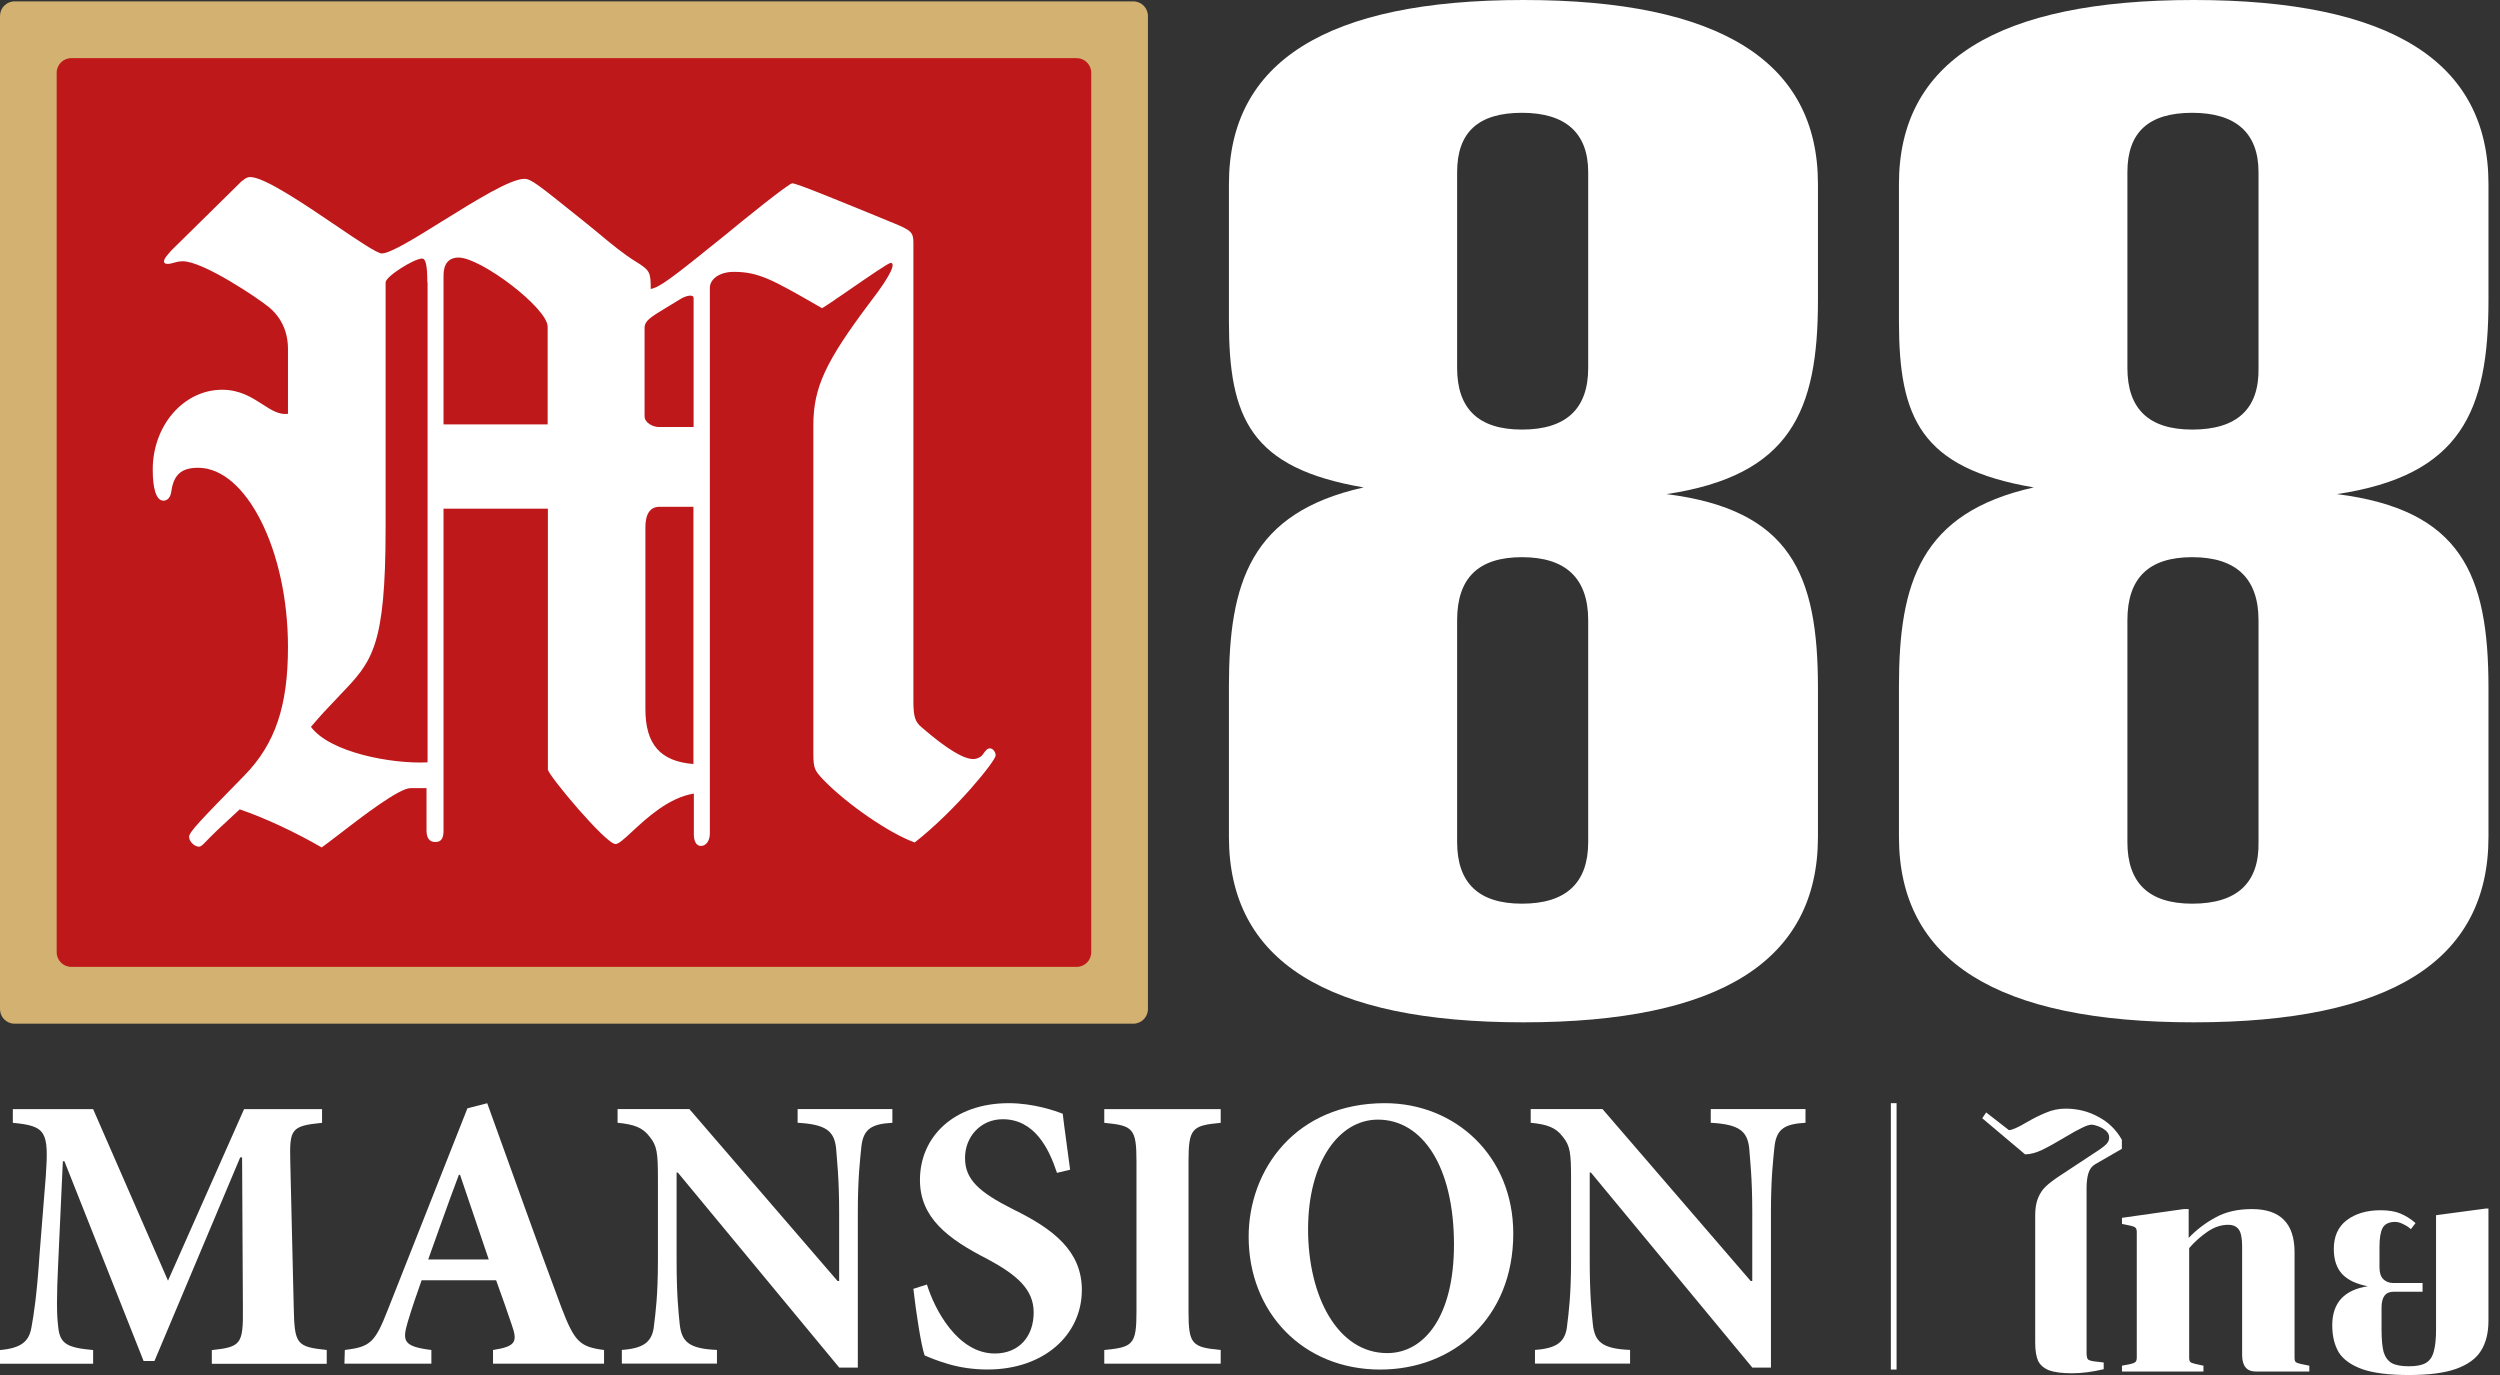
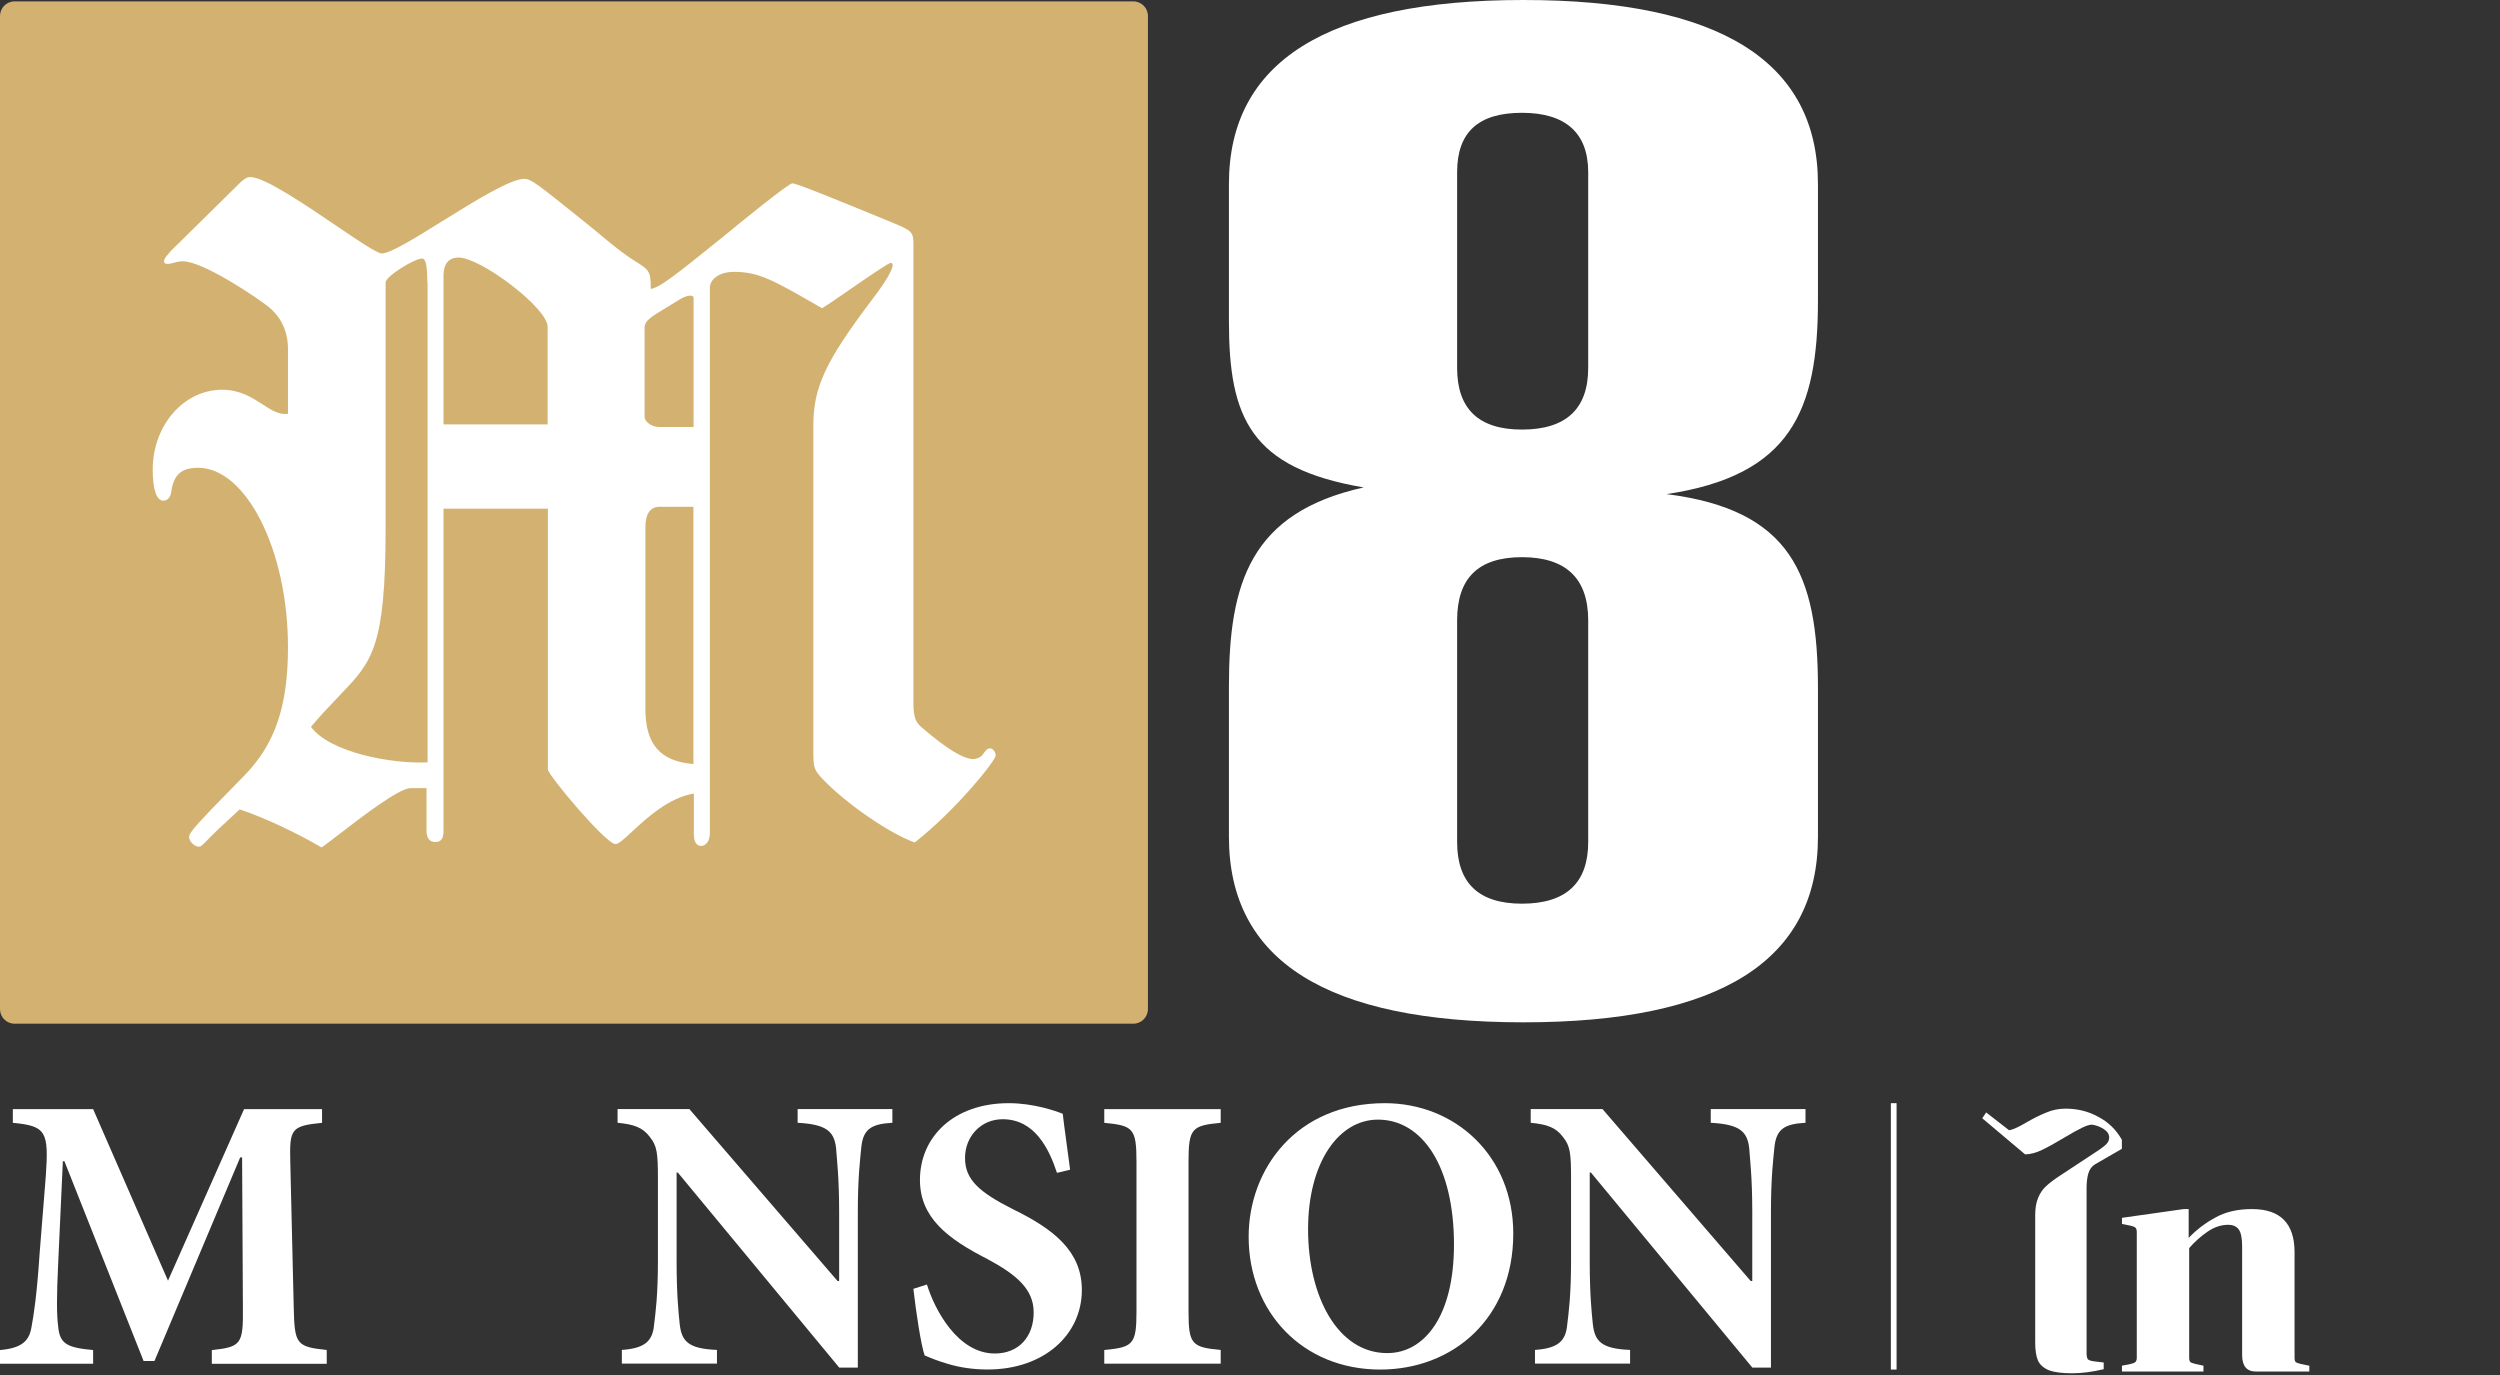
<svg xmlns="http://www.w3.org/2000/svg" width="100" height="55" viewBox="0 0 100 55" fill="none">
  <rect x="0" y="0" width="100" height="55" fill="#333333" stroke="none" />
  <path d="M66.651 19.766C71.628 19.024 72.718 16.441 72.718 12.019V7.361C72.718 2.464 68.801 0 60.938 0C53.074 0 49.157 2.464 49.157 7.361V12.85C49.157 16.707 50.011 18.726 54.547 19.497C50.011 20.505 49.157 23.324 49.157 27.45V33.475C49.157 38.432 53.074 40.893 60.938 40.893C68.801 40.893 72.718 38.429 72.718 33.475V27.51C72.718 22.968 71.628 20.388 66.651 19.763V19.766ZM60.878 17.183C59.141 17.183 58.285 16.352 58.285 14.719V6.886C58.285 5.283 59.139 4.512 60.878 4.512C62.617 4.512 63.528 5.313 63.528 6.886V14.719C63.528 16.352 62.645 17.183 60.878 17.183ZM60.878 36.147C59.141 36.147 58.285 35.316 58.285 33.684V24.81C58.285 23.118 59.139 22.287 60.878 22.287C62.617 22.287 63.528 23.118 63.528 24.81V33.684C63.528 35.316 62.645 36.147 60.878 36.147Z" fill="white" />
-   <path d="M93.467 19.766C98.449 19.024 99.539 16.441 99.539 12.019V7.361C99.539 2.464 95.619 0 87.748 0C79.877 0 75.958 2.464 75.958 7.361V12.85C75.958 16.707 76.814 18.726 81.353 19.497C76.814 20.505 75.958 23.324 75.958 27.45V33.475C75.958 38.432 79.877 40.893 87.748 40.893C95.619 40.893 99.539 38.429 99.539 33.475V27.51C99.539 22.968 98.449 20.388 93.467 19.763V19.766ZM87.689 17.183C85.949 17.183 85.096 16.352 85.096 14.719V6.886C85.096 5.283 85.952 4.512 87.689 4.512C89.426 4.512 90.341 5.313 90.341 6.886V14.719C90.371 16.352 89.485 17.183 87.689 17.183ZM87.689 36.147C85.949 36.147 85.096 35.316 85.096 33.684V24.81C85.096 23.118 85.952 22.287 87.689 22.287C89.426 22.287 90.341 23.118 90.341 24.81V33.684C90.371 35.316 89.485 36.147 87.689 36.147Z" fill="white" />
  <path d="M0 0.639C0 0.316 0.261 0.055 0.585 0.055H45.332C45.656 0.055 45.917 0.316 45.917 0.639V40.363C45.917 40.686 45.656 40.948 45.332 40.948H0.585C0.261 40.95 0 40.686 0 40.365V0.639Z" fill="#D3B271" />
-   <path d="M2.267 2.911C2.267 2.587 2.528 2.326 2.852 2.326H43.066C43.389 2.326 43.65 2.587 43.65 2.911V38.09C43.65 38.414 43.389 38.675 43.066 38.675H2.852C2.528 38.675 2.267 38.414 2.267 38.09V2.911Z" fill="#BE181B" />
  <path fill-rule="evenodd" clip-rule="evenodd" d="M17.741 20.343V33.223C17.741 33.505 17.668 33.681 17.417 33.681C17.166 33.681 17.061 33.505 17.061 33.223V31.524H16.424C15.966 31.524 14.488 32.658 13.55 33.383C13.249 33.614 13.002 33.803 12.866 33.898C11.833 33.295 10.549 32.696 9.588 32.375C9.417 32.536 9.257 32.681 9.115 32.813C8.817 33.089 8.583 33.306 8.419 33.475C8.356 33.534 8.304 33.589 8.259 33.639C8.118 33.786 8.038 33.868 7.958 33.868C7.782 33.868 7.563 33.659 7.563 33.475C7.563 33.291 7.958 32.873 9.775 31.021C11.019 29.747 11.519 28.221 11.519 25.88C11.519 22.013 9.847 18.711 7.926 18.711C7.289 18.711 6.965 18.959 6.861 19.602C6.829 19.922 6.684 20.027 6.537 20.027C6.254 20.027 6.109 19.562 6.109 18.783C6.109 17.011 7.354 15.59 8.886 15.59C9.598 15.59 10.081 15.904 10.499 16.172C10.852 16.401 11.159 16.6 11.519 16.553V13.963C11.519 13.288 11.268 12.718 10.768 12.295C10.34 11.942 8.135 10.451 7.311 10.451C7.155 10.451 7.038 10.484 6.938 10.514C6.858 10.536 6.786 10.556 6.707 10.556C6.602 10.556 6.562 10.524 6.562 10.451C6.562 10.359 6.62 10.292 6.779 10.103C6.799 10.078 6.821 10.053 6.846 10.026L9.655 7.259C9.68 7.241 9.705 7.224 9.725 7.206C9.825 7.132 9.889 7.082 10.009 7.082C10.576 7.082 12.151 8.15 13.44 9.023C14.331 9.628 15.085 10.138 15.274 10.138C15.615 10.138 16.626 9.511 17.721 8.829C19.01 8.028 20.416 7.154 20.976 7.154C21.242 7.154 21.513 7.373 23.34 8.841L23.713 9.142C23.8 9.212 23.912 9.304 24.036 9.409C24.417 9.727 24.94 10.163 25.425 10.459C25.997 10.812 26.029 10.884 26.029 11.559C26.385 11.487 26.781 11.205 29.018 9.394C29.655 8.864 31.547 7.333 31.691 7.333C31.867 7.333 33.435 7.975 35.752 8.928C36.429 9.21 36.536 9.282 36.536 9.707V28.06C36.536 28.662 36.608 28.878 36.859 29.087C37.924 30.011 38.571 30.362 38.927 30.362C39.032 30.362 39.179 30.322 39.283 30.217C39.46 29.968 39.502 29.936 39.607 29.936C39.711 29.936 39.826 30.08 39.826 30.217C39.826 30.434 38.225 32.415 36.588 33.699C35.595 33.345 33.883 32.176 32.923 31.18C32.599 30.827 32.534 30.755 32.534 30.153V17.014C32.534 15.491 33.027 14.455 34.811 12.081C35.739 10.879 35.804 10.516 35.627 10.516C35.54 10.516 34.734 11.071 34.008 11.571C33.515 11.912 33.054 12.228 32.883 12.328L32.656 12.198C30.914 11.2 30.345 10.874 29.354 10.874C28.789 10.874 28.394 11.156 28.394 11.517V33.34C28.394 33.621 28.249 33.838 28.038 33.838C27.861 33.838 27.754 33.661 27.754 33.38V31.743C26.751 31.904 25.873 32.718 25.285 33.263C24.974 33.552 24.745 33.763 24.621 33.763C24.233 33.763 21.916 30.996 21.916 30.78V20.346H17.75L17.741 20.343ZM17.093 11.297C17.093 10.583 17.021 10.342 16.884 10.342C16.568 10.342 15.424 11.056 15.424 11.297V21.122C15.424 25.89 14.881 26.46 13.647 27.751L13.575 27.828C13.002 28.431 12.863 28.575 12.438 29.073C13.189 30.1 15.675 30.566 17.103 30.494V11.297H17.096H17.093ZM21.906 16.976H17.741V11.016C17.741 10.551 17.95 10.302 18.345 10.302C19.233 10.302 21.906 12.323 21.906 13.069V16.976ZM27.744 11.93C27.744 11.857 27.712 11.825 27.6 11.825C27.495 11.825 27.316 11.897 27.204 11.969L26.388 12.467C25.927 12.748 25.783 12.893 25.783 13.109V16.655C25.783 16.904 26.107 17.081 26.355 17.081H27.744V11.932V11.93ZM26.388 20.271H27.737V30.561C26.42 30.456 25.816 29.782 25.816 28.363V21.09C25.816 20.56 26.002 20.271 26.388 20.271Z" fill="white" />
  <path d="M13.069 54.547V53.999C11.858 53.873 11.782 53.765 11.75 52.322L11.611 46.463C11.579 45.163 11.642 45.036 12.882 44.913V44.365H9.763L6.72 51.227L3.725 44.365H0.513V44.913C1.848 45.039 1.956 45.258 1.832 47.045L1.585 50.132C1.477 51.778 1.353 52.591 1.258 53.094C1.166 53.641 0.871 53.925 0 54.002V54.549H3.725V54.002C2.701 53.907 2.39 53.767 2.327 53.062C2.264 52.575 2.264 51.841 2.327 50.54L2.514 46.45H2.577L5.744 54.441H6.178L9.608 46.295H9.684L9.716 52.328C9.731 53.77 9.639 53.878 8.473 54.004V54.552H13.066L13.069 54.547Z" fill="white" />
-   <path d="M24.162 54.547V54C23.185 53.873 22.982 53.671 22.453 52.291C21.445 49.596 20.482 46.869 19.489 44.129L18.697 44.332L15.515 52.386C15.001 53.702 14.817 53.873 13.793 54L13.777 54.547H17.255V54C16.123 53.858 16.091 53.639 16.307 52.886C16.494 52.26 16.694 51.697 16.865 51.21H19.845C20.076 51.852 20.311 52.51 20.466 52.981C20.713 53.671 20.637 53.858 19.721 54V54.547H24.159H24.162ZM19.55 50.378H17.128C17.531 49.264 17.921 48.138 18.355 46.993H18.402L19.55 50.378Z" fill="white" />
  <path d="M35.693 44.363H31.905V44.911C33.037 44.974 33.363 45.24 33.442 45.914C33.474 46.369 33.566 47.103 33.566 48.483V51.241H33.503L27.575 44.363H24.703V44.911C25.356 44.974 25.711 45.098 25.99 45.474C26.285 45.835 26.317 46.132 26.317 47.151V50.425C26.317 51.805 26.224 52.494 26.161 53.01C26.098 53.684 25.743 53.934 24.874 53.997V54.545H28.678V53.997C27.53 53.95 27.264 53.652 27.188 52.963C27.141 52.492 27.064 51.802 27.064 50.425V46.901H27.112L33.569 54.703H34.313V48.483C34.313 47.103 34.406 46.366 34.453 45.882C34.529 45.161 34.856 44.958 35.695 44.911V44.363H35.693Z" fill="white" />
  <path d="M42.805 46.791C42.681 45.819 42.574 45.13 42.51 44.551C42.231 44.44 41.347 44.127 40.352 44.127C38.149 44.127 36.798 45.475 36.798 47.199C36.798 48.702 37.901 49.549 39.499 50.363C40.663 50.989 41.347 51.568 41.347 52.495C41.347 53.482 40.741 54.14 39.794 54.14C38.304 54.14 37.388 52.384 37.077 51.381L36.535 51.553C36.643 52.508 36.846 53.824 36.985 54.216C37.204 54.311 37.498 54.435 37.933 54.561C38.399 54.701 38.941 54.78 39.502 54.78C41.768 54.78 43.274 53.385 43.274 51.6C43.274 50.05 42.155 49.17 40.526 48.373C39.16 47.683 38.601 47.183 38.601 46.32C38.601 45.456 39.238 44.769 40.107 44.769C41.378 44.769 41.955 45.93 42.279 46.914L42.805 46.788V46.791Z" fill="white" />
  <path d="M48.828 54.547V53.999C47.68 53.889 47.541 53.781 47.541 52.465V46.463C47.541 45.131 47.68 45.021 48.828 44.913V44.365H44.171V44.913C45.319 45.023 45.459 45.131 45.459 46.463V52.465C45.459 53.781 45.319 53.891 44.171 53.999V54.547H48.828Z" fill="white" />
  <path d="M55.395 44.127C51.842 44.127 49.946 46.775 49.946 49.47C49.946 52.479 52.105 54.782 55.208 54.782C58.125 54.782 60.531 52.729 60.531 49.344C60.531 46.241 58.217 44.127 55.392 44.127H55.395ZM55.116 44.785C56.901 44.785 58.159 46.664 58.159 49.784C58.159 52.666 56.964 54.124 55.49 54.124C53.502 54.124 52.323 51.852 52.323 49.173C52.323 46.493 53.55 44.785 55.116 44.785Z" fill="white" />
  <path d="M72.218 44.363H68.43V44.911C69.562 44.974 69.888 45.24 69.967 45.914C69.999 46.369 70.091 47.103 70.091 48.483V51.241H70.028L64.1 44.363H61.228V44.911C61.881 44.974 62.236 45.098 62.515 45.474C62.81 45.835 62.842 46.132 62.842 47.151V50.425C62.842 51.805 62.749 52.494 62.686 53.01C62.623 53.684 62.268 53.934 61.399 53.997V54.545H65.203V53.997C64.055 53.95 63.789 53.652 63.713 52.963C63.666 52.492 63.589 51.802 63.589 50.425V46.901H63.636L70.093 54.703H70.838V48.483C70.838 47.103 70.93 46.366 70.978 45.882C71.054 45.161 71.38 44.958 72.22 44.911V44.363H72.218Z" fill="white" />
  <path fill-rule="evenodd" clip-rule="evenodd" d="M75.634 54.782V44.127H75.863V54.782H75.634Z" fill="white" />
-   <path d="M95.179 50.692C95.179 50.91 95.231 51.069 95.335 51.17C95.438 51.27 95.573 51.321 95.739 51.321H96.902V51.67H95.739C95.421 51.67 95.262 51.88 95.262 52.299V53.184C95.262 53.572 95.29 53.871 95.345 54.081C95.407 54.283 95.514 54.43 95.667 54.523C95.826 54.609 96.054 54.651 96.352 54.651C96.649 54.651 96.874 54.609 97.026 54.523C97.186 54.43 97.293 54.279 97.348 54.069C97.41 53.86 97.442 53.565 97.442 53.184V48.608L99.445 48.34H99.538V52.835C99.538 53.316 99.438 53.716 99.237 54.034C99.044 54.345 98.712 54.586 98.241 54.756C97.777 54.919 97.147 55.001 96.352 55.001C95.563 55.001 94.944 54.923 94.494 54.768C94.044 54.605 93.729 54.38 93.549 54.093C93.376 53.797 93.29 53.437 93.29 53.01C93.29 52.117 93.764 51.597 94.712 51.449C94.255 51.364 93.912 51.201 93.684 50.96C93.463 50.719 93.352 50.386 93.352 49.959C93.352 49.454 93.525 49.07 93.871 48.806C94.224 48.542 94.674 48.41 95.22 48.41C95.539 48.41 95.802 48.452 96.009 48.538C96.217 48.623 96.421 48.751 96.622 48.922L96.435 49.167C96.352 49.089 96.251 49.023 96.134 48.969C96.016 48.907 95.909 48.876 95.812 48.876C95.563 48.876 95.393 48.957 95.303 49.12C95.22 49.275 95.179 49.532 95.179 49.889V50.692Z" fill="white" />
  <path d="M87.547 49.516C87.858 49.19 88.214 48.918 88.616 48.701C89.017 48.476 89.505 48.363 90.079 48.363C91.214 48.363 91.782 48.938 91.782 50.087V54.302C91.782 54.388 91.796 54.446 91.823 54.477C91.858 54.508 91.927 54.535 92.031 54.559L92.373 54.628V54.861H90.235C89.868 54.861 89.685 54.64 89.685 54.197V49.854C89.685 49.528 89.64 49.303 89.55 49.178C89.46 49.054 89.318 48.992 89.124 48.992C88.841 48.992 88.564 49.085 88.294 49.272C88.024 49.458 87.782 49.675 87.567 49.924V54.302C87.567 54.388 87.581 54.446 87.609 54.477C87.644 54.508 87.713 54.535 87.817 54.559L88.138 54.628V54.861H84.879V54.628L85.222 54.559C85.325 54.535 85.391 54.508 85.419 54.477C85.453 54.446 85.471 54.388 85.471 54.302V49.283C85.471 49.198 85.453 49.14 85.419 49.109C85.391 49.078 85.325 49.05 85.222 49.027L84.879 48.957V48.713L87.349 48.363H87.547V49.516Z" fill="white" />
  <path d="M83.463 54.116C83.463 54.24 83.481 54.325 83.515 54.372C83.557 54.411 83.64 54.438 83.764 54.454L84.148 54.5V54.768C83.692 54.877 83.27 54.931 82.882 54.931C82.488 54.931 82.183 54.892 81.969 54.815C81.754 54.729 81.605 54.601 81.522 54.43C81.446 54.252 81.408 54.011 81.408 53.708V48.608C81.408 48.336 81.446 48.107 81.522 47.921C81.598 47.734 81.702 47.579 81.834 47.455C81.965 47.331 82.149 47.191 82.384 47.036L83.993 45.976C84.117 45.891 84.211 45.813 84.273 45.743C84.335 45.673 84.367 45.592 84.367 45.499C84.367 45.367 84.294 45.254 84.148 45.161C84.003 45.068 83.847 45.01 83.681 44.986C83.578 44.986 83.443 45.029 83.276 45.114C83.111 45.192 82.886 45.316 82.602 45.487C82.242 45.704 81.934 45.875 81.678 45.999C81.429 46.116 81.204 46.174 81.003 46.174L79.29 44.73L79.446 44.497L80.36 45.207C80.436 45.2 80.533 45.169 80.65 45.114C80.768 45.06 80.892 44.994 81.024 44.916C81.315 44.745 81.585 44.61 81.834 44.509C82.083 44.4 82.346 44.346 82.623 44.346C83.1 44.346 83.536 44.454 83.93 44.672C84.332 44.881 84.647 45.188 84.875 45.592V45.953L83.806 46.57C83.674 46.648 83.585 46.768 83.536 46.931C83.488 47.086 83.463 47.284 83.463 47.525V54.116Z" fill="white" />
</svg>